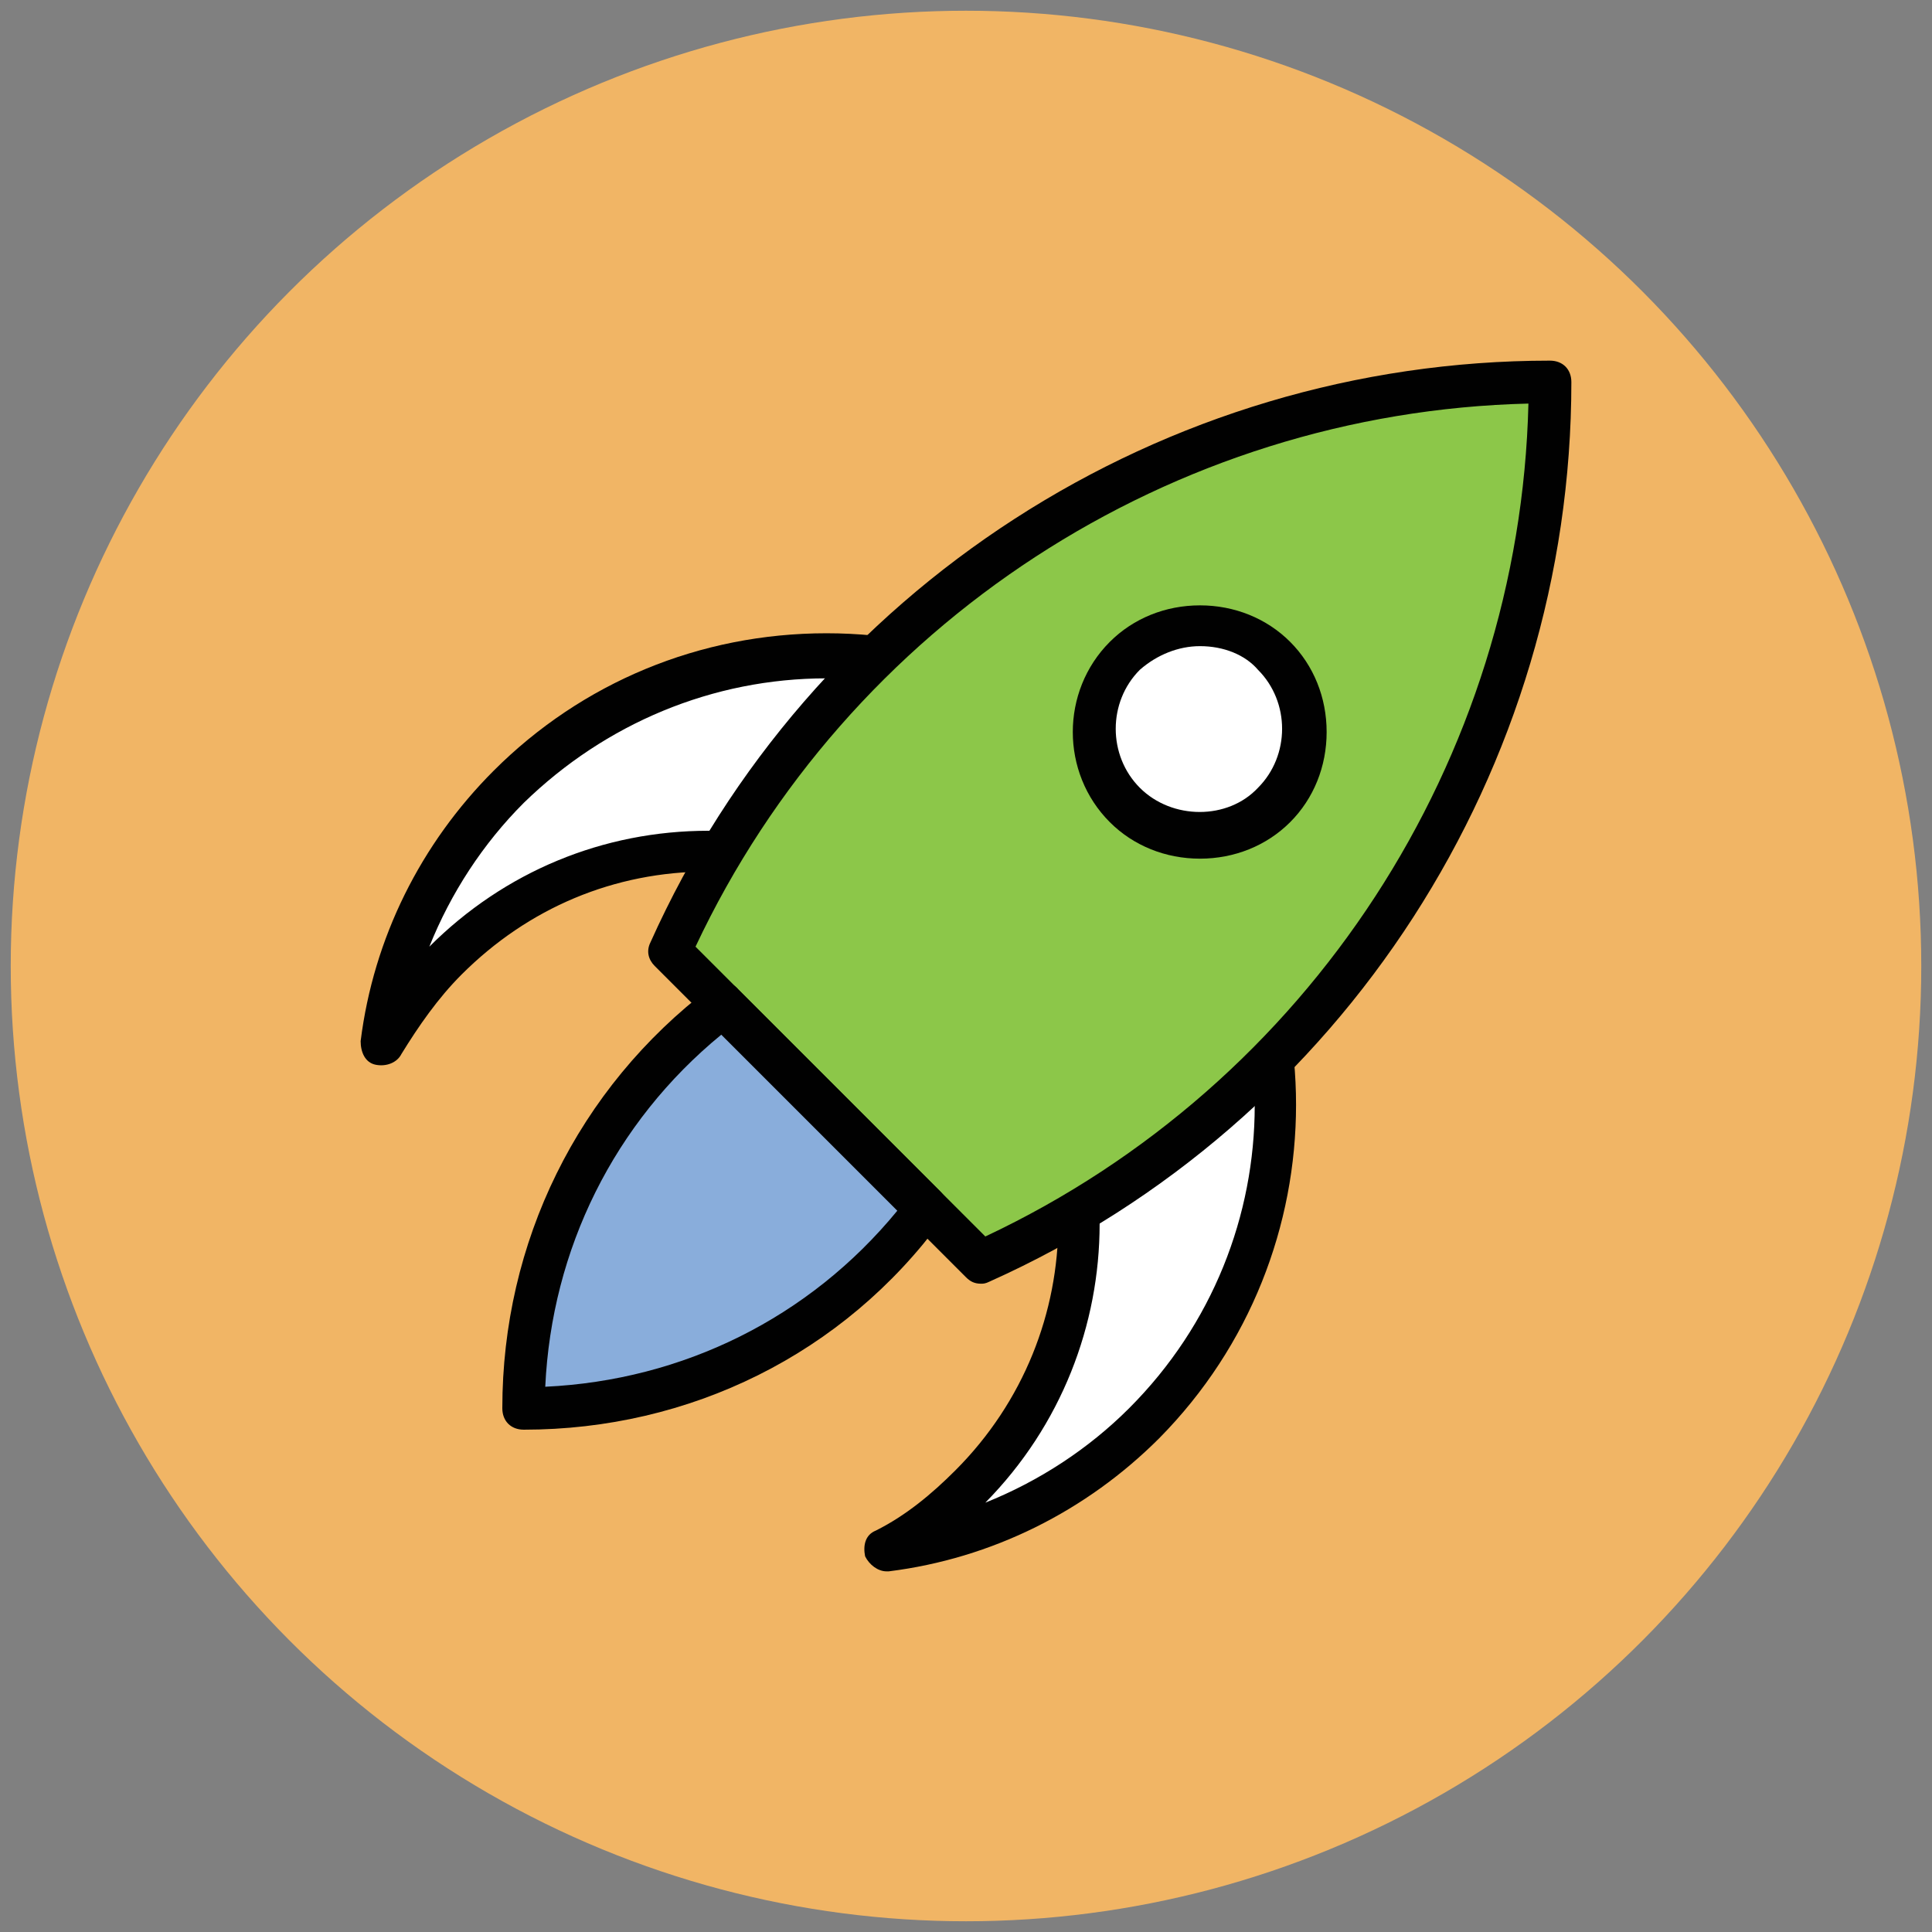
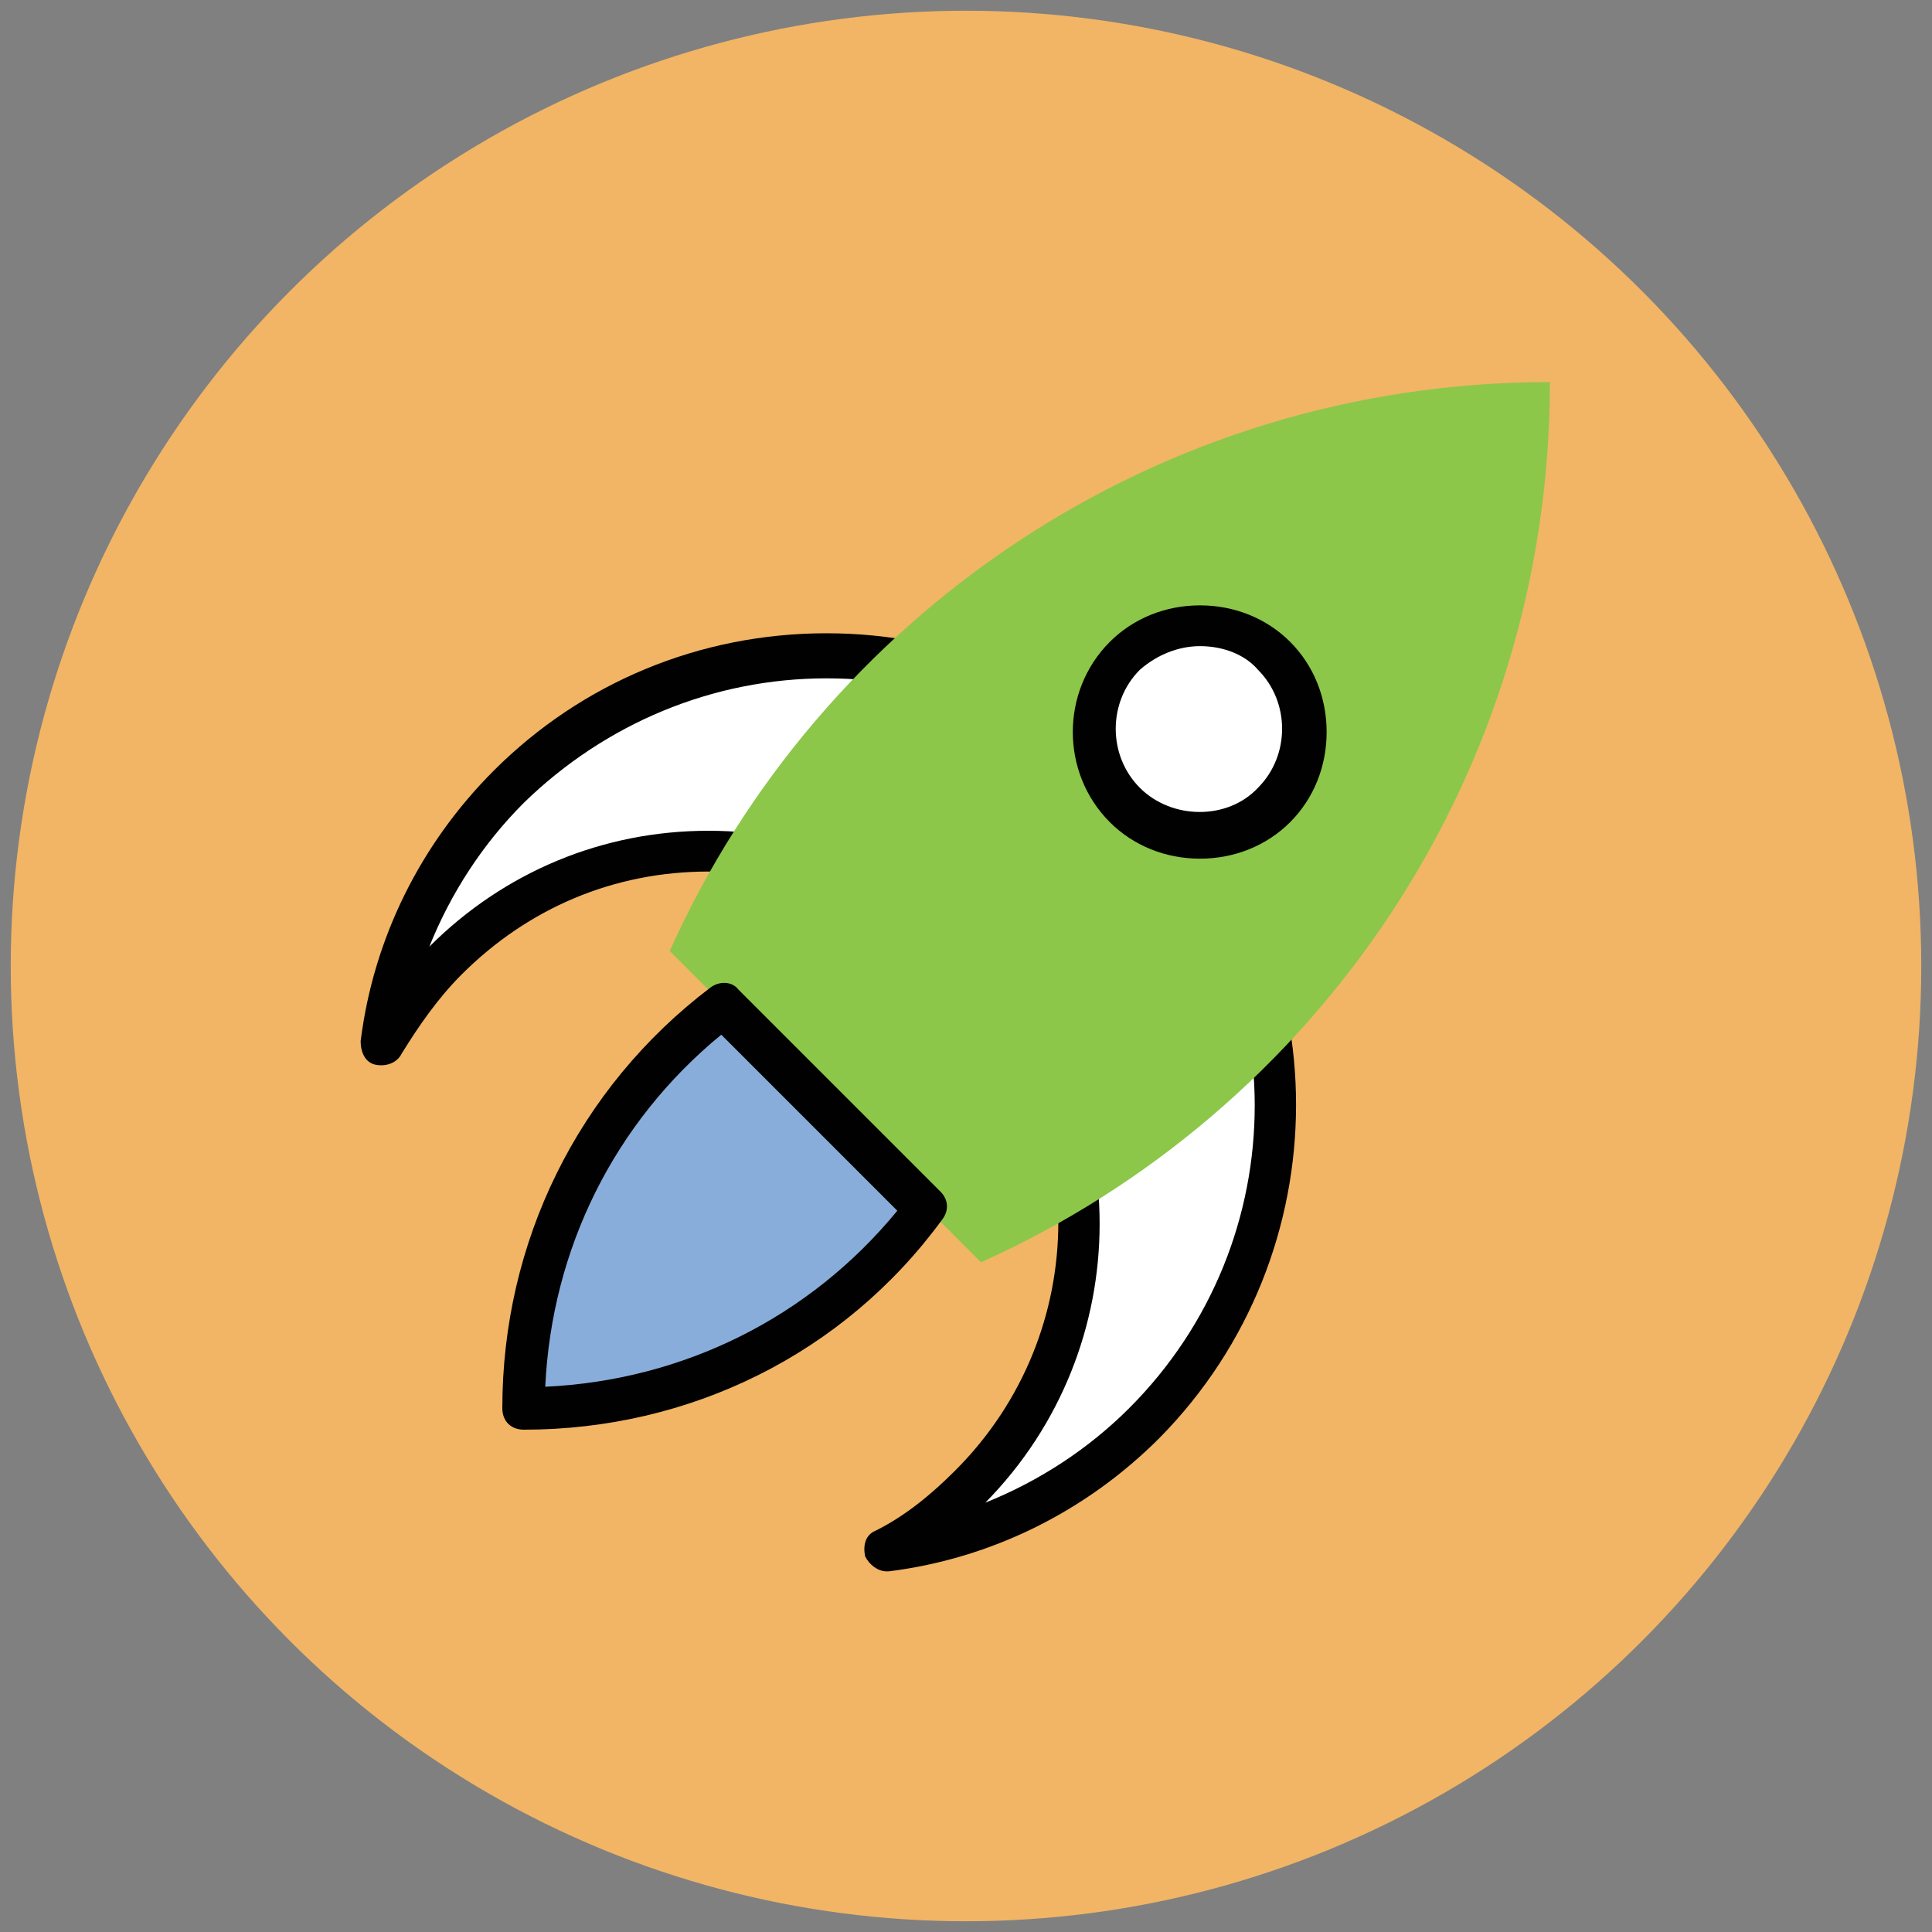
<svg xmlns="http://www.w3.org/2000/svg" version="1.1" id="Layer_1" x="0px" y="0px" viewBox="0 0 90 90" enable-background="new 0 0 90 90" xml:space="preserve">
  <rect x="0" y="0" width="90" height="90" fill="#808080" stroke="none" />
  <g>
    <g>
      <circle fill="#F1B565" cx="45" cy="45" r="44.5" />
    </g>
    <g>
      <g>
        <path fill="#FFFFFF" d="M20.8,44.8c6.8-6.8,17.7-6.8,24.5,0c6.8,6.8,6.8,17.7,0,24.5c-1.2,1.2-2.5,2.2-3.9,3     c4.4-0.6,8.7-2.6,12-5.9c8.2-8.2,8.2-21.4,0-29.6s-21.4-8.2-29.6,0c-3.4,3.4-5.4,7.6-5.9,12C18.6,47.3,19.6,46,20.8,44.8z" />
        <path fill="#010101" d="M41.3,73.2c-0.4,0-0.8-0.3-1-0.7c-0.1-0.5,0-1,0.5-1.2c1.4-0.7,2.6-1.7,3.7-2.8c6.4-6.4,6.4-16.7,0-23.1     c-3.1-3.1-7.2-4.8-11.5-4.8c-4.4,0-8.4,1.7-11.5,4.8c-1.1,1.1-2,2.4-2.8,3.7c-0.2,0.4-0.7,0.6-1.2,0.5c-0.5-0.1-0.7-0.6-0.7-1.1     c0.6-4.8,2.8-9.2,6.2-12.6c4.1-4.1,9.6-6.4,15.5-6.4S49.9,31.8,54,36c8.5,8.5,8.5,22.4,0,31c-3.4,3.4-7.8,5.6-12.6,6.2     C41.4,73.2,41.3,73.2,41.3,73.2z M33,38.7c4.9,0,9.5,1.9,12.9,5.4c7.1,7.1,7.1,18.7,0,25.9c0,0,0,0,0,0c2.5-1,4.8-2.5,6.7-4.4     c7.8-7.8,7.8-20.4,0-28.2c-3.8-3.8-8.8-5.8-14.1-5.8c-5.3,0-10.3,2.1-14.1,5.8c-1.9,1.9-3.4,4.2-4.4,6.7c0,0,0,0,0,0     C23.5,40.6,28.1,38.7,33,38.7z" />
      </g>
      <g>
        <path fill="#8CC749" d="M45.7,58.8c15.6-7,26.5-22.7,26.5-41l0,0l0,0c-18.3,0-34,10.9-41,26.5L45.7,58.8z" />
-         <path fill="#010101" d="M45.7,59.8c-0.3,0-0.5-0.1-0.7-0.3L30.5,45c-0.3-0.3-0.4-0.7-0.2-1.1c7.4-16.5,23.9-27.1,41.9-27.1     c0.6,0,1,0.4,1,1c0,18-10.6,34.5-27.1,41.9C45.9,59.8,45.8,59.8,45.7,59.8z M32.4,44.1l13.5,13.5C61,50.5,70.8,35.4,71.2,18.8     C54.6,19.2,39.5,29,32.4,44.1z" />
      </g>
      <g>
        <path fill="#89ADDB" d="M33.7,46.8c-5.7,4.3-9.3,11.1-9.3,18.8l0,0l0,0c7.7,0,14.5-3.7,18.8-9.3L33.7,46.8z" />
        <path fill="#010101" d="M24.4,66.6c-0.6,0-1-0.4-1-1c0-7.7,3.5-14.9,9.7-19.6c0.4-0.3,1-0.3,1.3,0.1l9.4,9.4     c0.4,0.4,0.4,0.9,0.1,1.3C39.3,63.1,32.1,66.6,24.4,66.6z M33.6,48.2c-5,4.1-7.9,10-8.2,16.4c6.4-0.3,12.3-3.2,16.4-8.2     L33.6,48.2z" />
      </g>
      <g>
        <circle fill="#FFFFFF" cx="55.9" cy="34.1" r="4.9" />
        <path fill="#010101" d="M55.9,40c-1.6,0-3.1-0.6-4.2-1.7c-2.3-2.3-2.3-6.1,0-8.4c1.1-1.1,2.6-1.7,4.2-1.7s3.1,0.6,4.2,1.7     s1.7,2.6,1.7,4.2s-0.6,3.1-1.7,4.2S57.5,40,55.9,40z M55.9,30.1c-1,0-2,0.4-2.8,1.1c-1.5,1.5-1.5,4,0,5.5c1.5,1.5,4.1,1.5,5.5,0     c1.5-1.5,1.5-4,0-5.5C58,30.5,57,30.1,55.9,30.1z" />
      </g>
    </g>
  </g>
</svg>